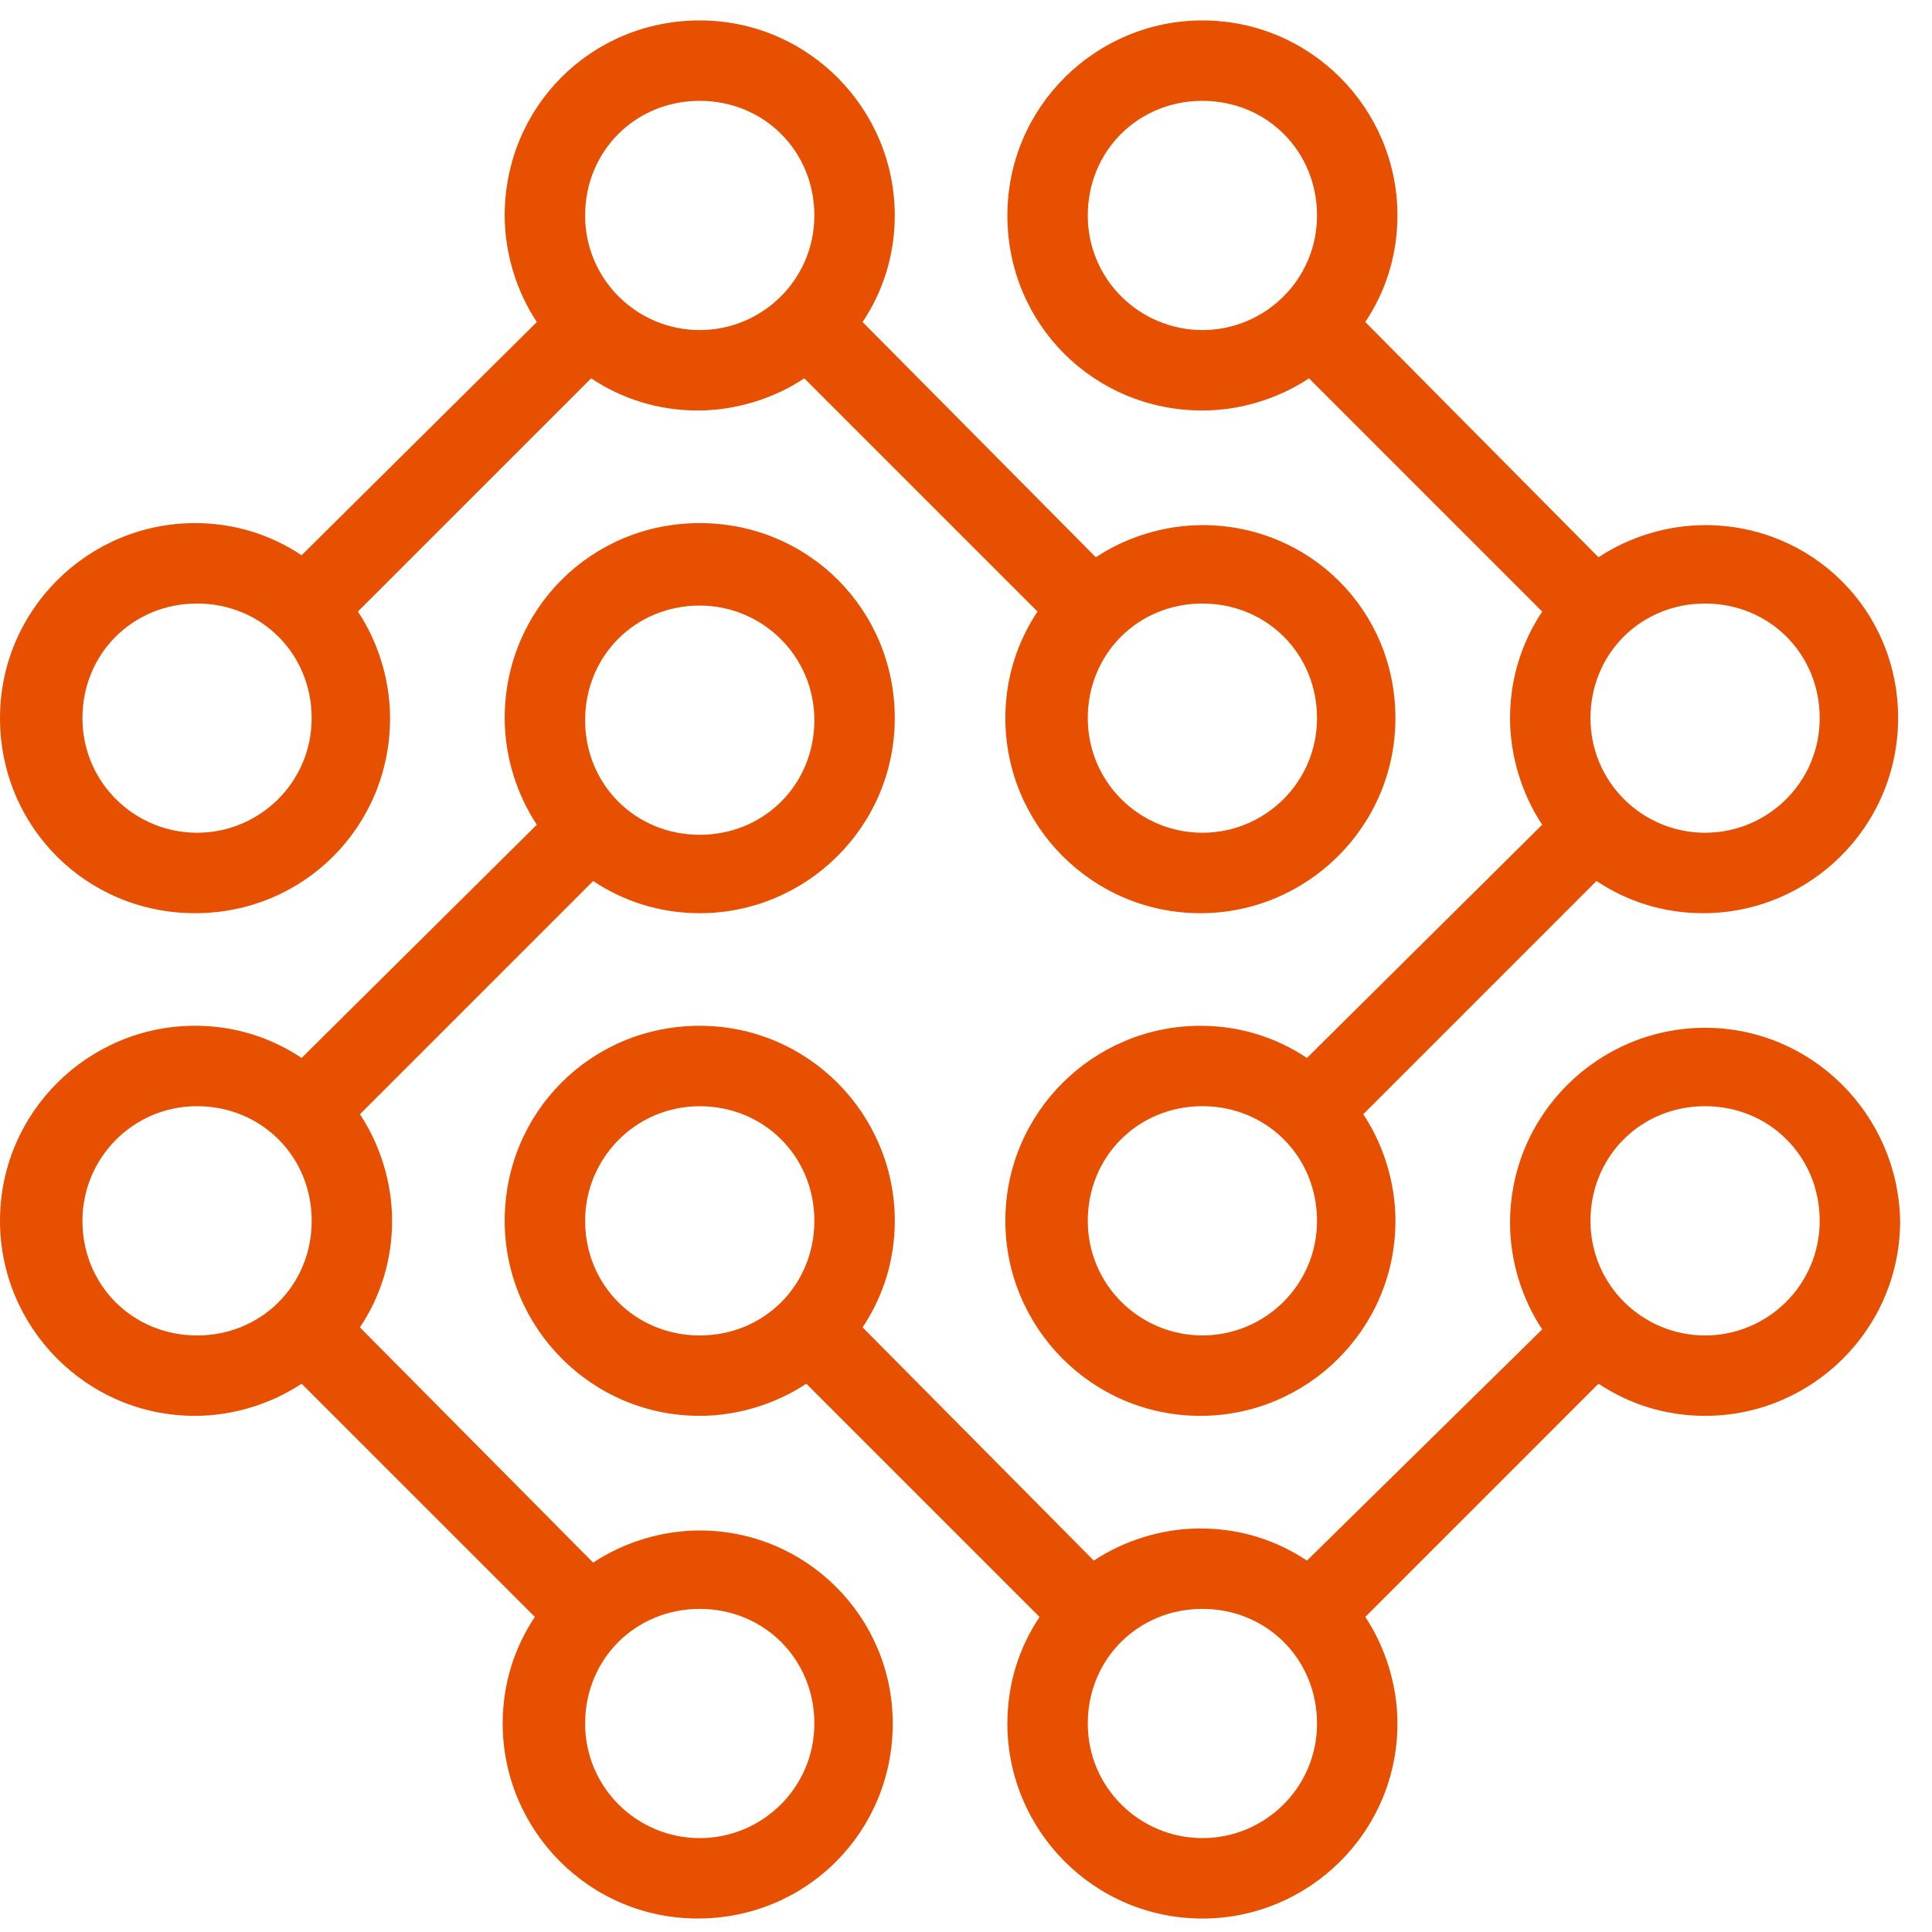
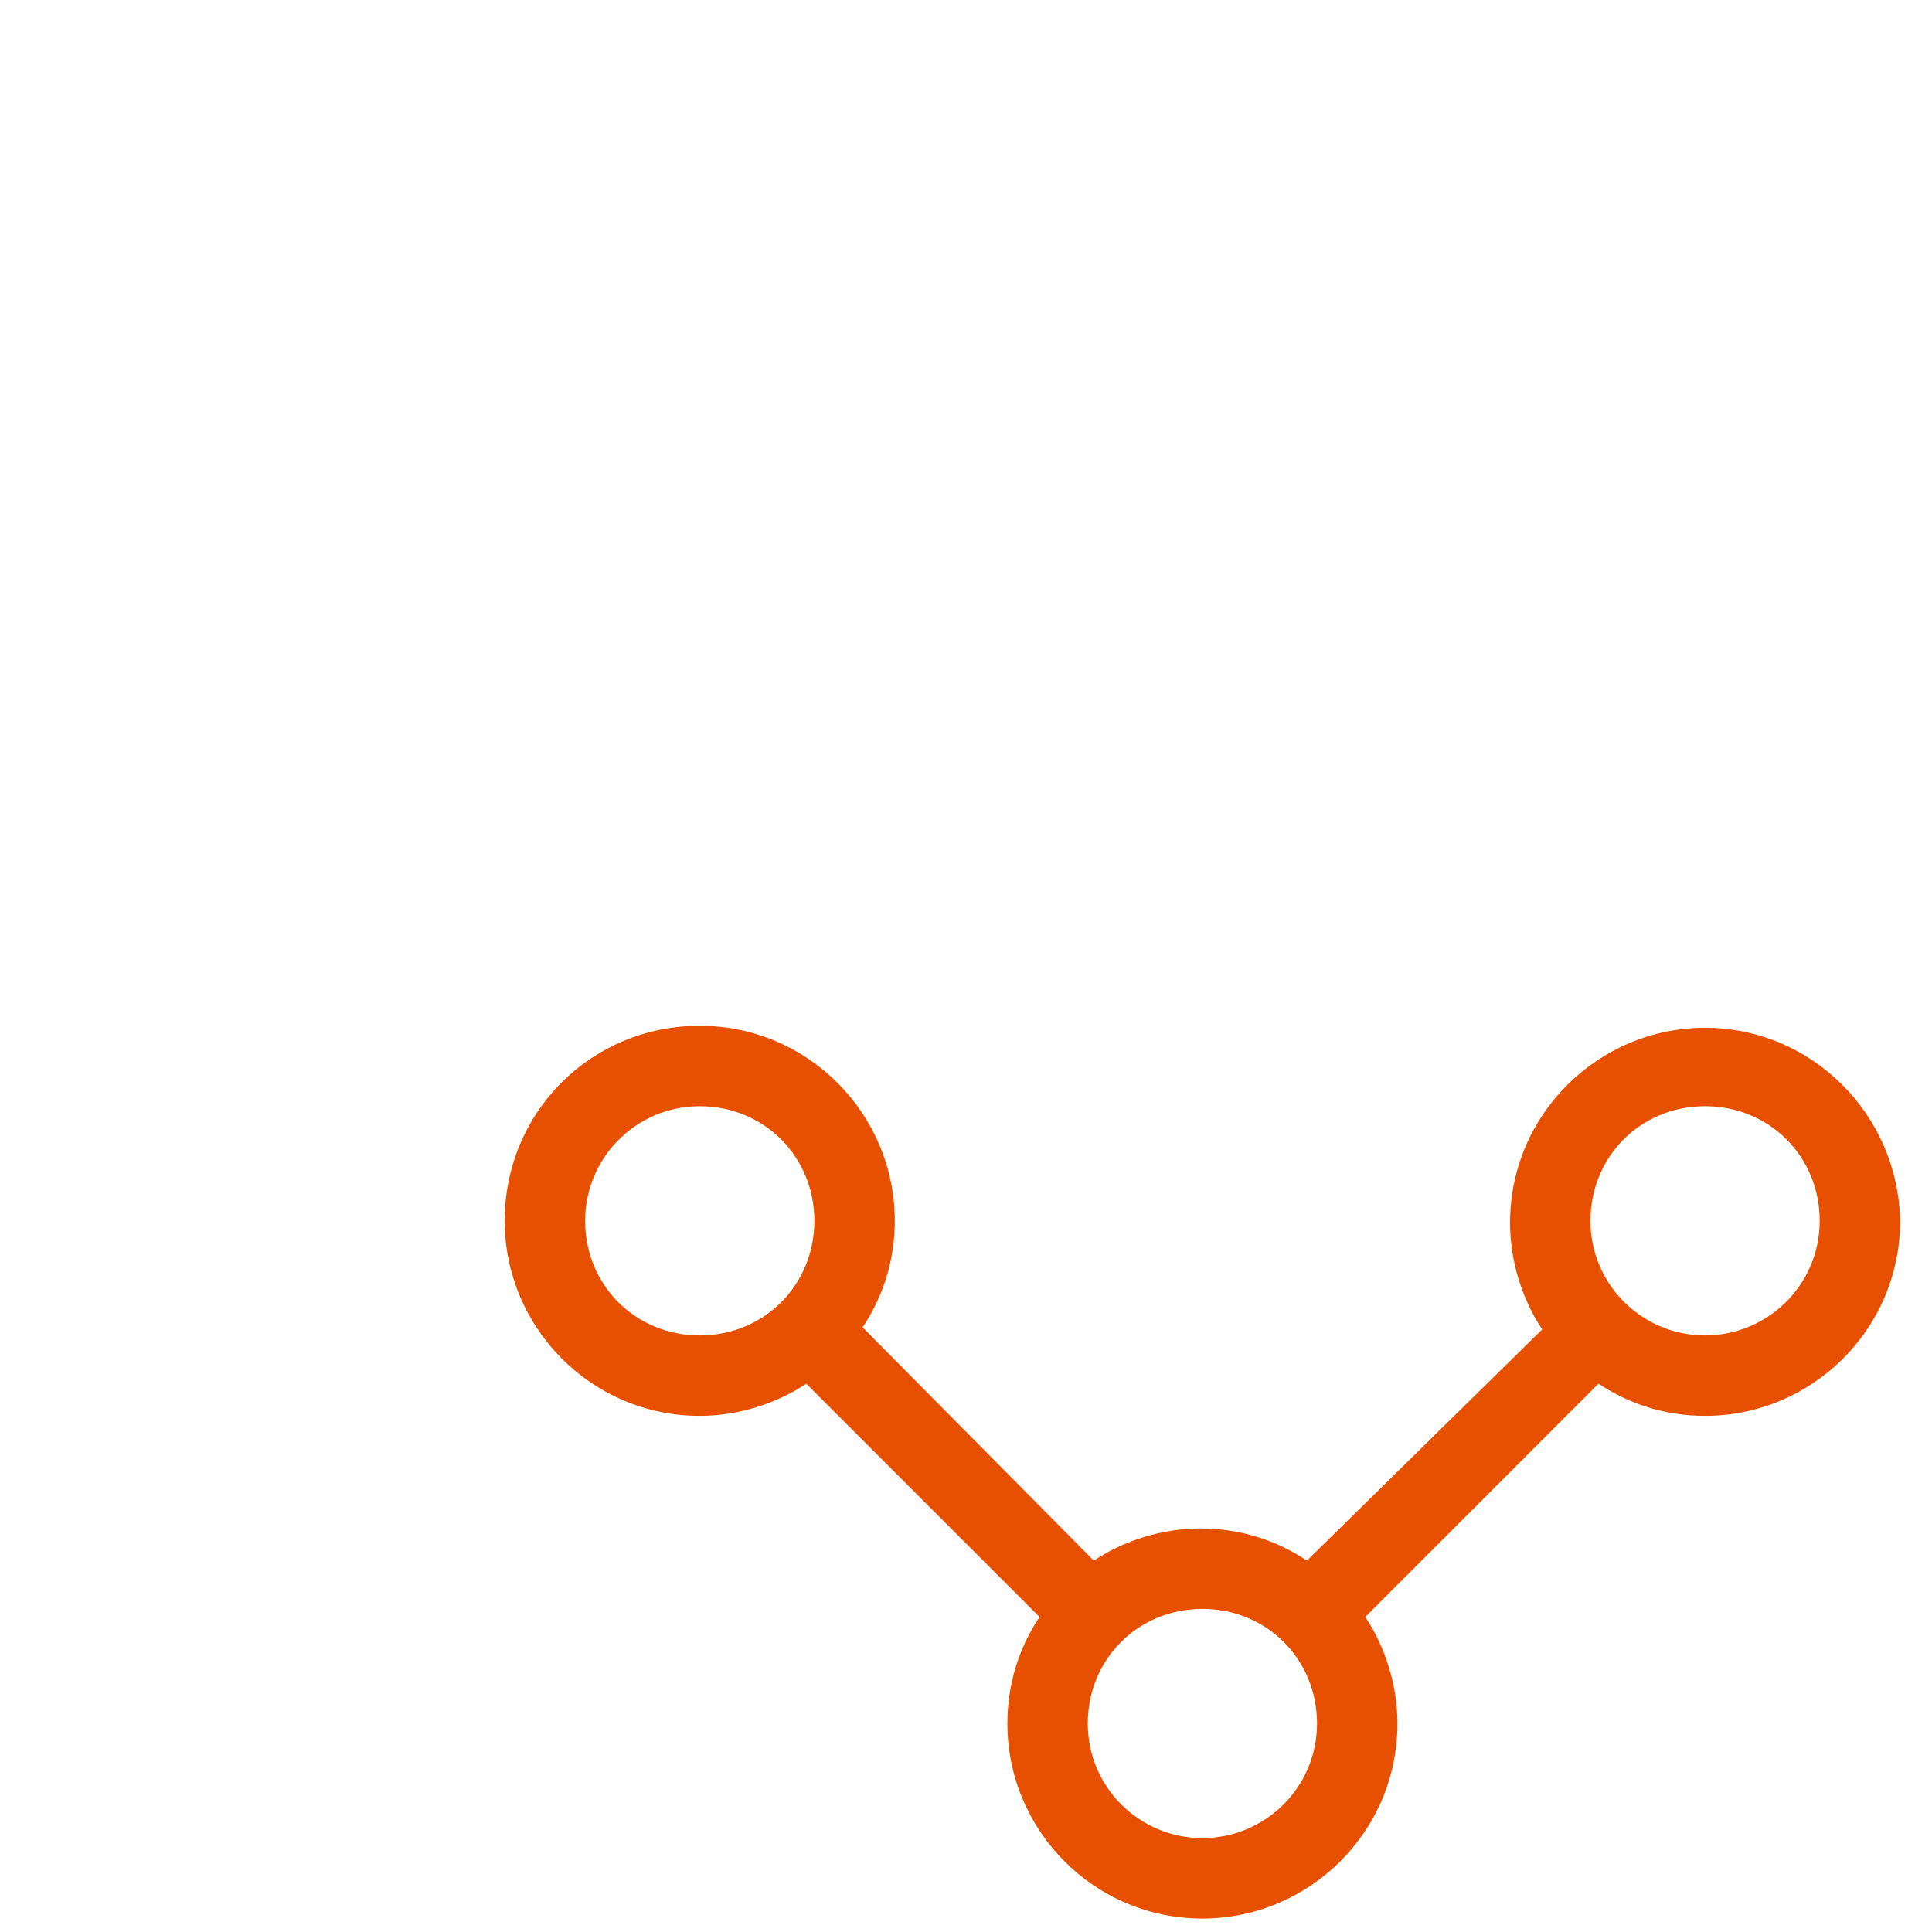
<svg xmlns="http://www.w3.org/2000/svg" width="57" height="57" viewBox="0 0 57 57" fill="none">
  <g id="Group">
-     <path id="Vector" d="M35.475 15.493C34.348 15.493 33.22 15.848 32.331 16.442L25.449 9.501C26.043 8.612 26.398 7.544 26.398 6.357C26.398 3.213 23.848 0.603 20.644 0.603C17.441 0.603 14.89 3.154 14.89 6.357C14.89 7.484 15.246 8.611 15.839 9.501L8.898 16.382C8.009 15.789 6.941 15.433 5.754 15.433C2.61 15.433 0 17.984 0 21.187C0 24.39 2.551 26.942 5.754 26.942C8.957 26.942 11.508 24.391 11.508 21.187C11.508 20.06 11.153 18.933 10.559 18.043L17.441 11.162C18.33 11.755 19.398 12.111 20.585 12.111C21.712 12.111 22.839 11.755 23.729 11.162L30.61 18.043C30.017 18.933 29.661 20.001 29.661 21.187C29.661 24.331 32.212 26.942 35.415 26.942C38.559 26.942 41.169 24.391 41.169 21.187C41.169 17.984 38.619 15.492 35.475 15.492V15.493ZM5.814 24.569C3.975 24.569 2.432 23.086 2.432 21.187C2.432 19.289 3.915 17.806 5.814 17.806C7.712 17.806 9.195 19.289 9.195 21.187C9.195 23.086 7.653 24.569 5.814 24.569ZM20.644 9.738C18.805 9.738 17.263 8.255 17.263 6.357C17.263 4.458 18.746 2.975 20.644 2.975C22.543 2.975 24.026 4.458 24.026 6.357C24.025 8.255 22.483 9.738 20.644 9.738ZM35.475 24.569C33.636 24.569 32.093 23.086 32.093 21.187C32.093 19.289 33.576 17.806 35.475 17.806C37.373 17.806 38.856 19.289 38.856 21.187C38.856 23.086 37.314 24.569 35.475 24.569Z" fill="#E65000" />
    <path id="Vector_2" d="M50.305 30.323C47.161 30.323 44.551 32.874 44.551 36.077C44.551 37.205 44.907 38.332 45.5 39.221L38.559 46.043C37.67 45.45 36.602 45.094 35.415 45.094C34.288 45.094 33.161 45.45 32.271 46.043L25.449 39.162C26.043 38.273 26.399 37.205 26.399 36.018C26.399 32.874 23.848 30.264 20.644 30.264C17.441 30.264 14.89 32.815 14.89 36.018C14.89 39.162 17.441 41.772 20.644 41.772C21.772 41.772 22.899 41.416 23.788 40.823L30.67 47.705C30.076 48.594 29.721 49.662 29.721 50.849C29.721 53.993 32.271 56.603 35.475 56.603C38.619 56.603 41.229 54.052 41.229 50.849C41.229 49.721 40.873 48.594 40.28 47.705L47.161 40.823C48.051 41.416 49.119 41.772 50.305 41.772C53.45 41.772 56.06 39.222 56.06 36.018C56 32.874 53.449 30.323 50.305 30.323L50.305 30.323ZM17.263 36.018C17.263 34.179 18.746 32.637 20.645 32.637C22.543 32.637 24.026 34.12 24.026 36.018C24.026 37.917 22.543 39.4 20.645 39.4C18.746 39.399 17.263 37.916 17.263 36.018ZM35.475 54.23C33.636 54.23 32.093 52.747 32.093 50.849C32.093 48.95 33.576 47.467 35.475 47.467C37.373 47.467 38.856 48.95 38.856 50.849C38.856 52.747 37.314 54.23 35.475 54.23ZM50.305 39.4C48.466 39.4 46.924 37.917 46.924 36.018C46.924 34.12 48.407 32.636 50.305 32.636C52.204 32.636 53.687 34.12 53.687 36.018C53.686 37.917 52.144 39.4 50.305 39.4Z" fill="#E65000" />
-     <path id="Vector_3" d="M20.644 45.154C19.517 45.154 18.39 45.51 17.5 46.103L10.619 39.162C11.212 38.273 11.568 37.205 11.568 36.018C11.568 34.891 11.212 33.764 10.619 32.874L17.5 25.993C18.39 26.586 19.458 26.942 20.644 26.942C23.788 26.942 26.398 24.391 26.398 21.188C26.398 17.984 23.848 15.433 20.644 15.433C17.441 15.433 14.89 17.984 14.89 21.188C14.89 22.315 15.246 23.442 15.839 24.332L8.898 31.213C8.009 30.619 6.941 30.263 5.754 30.263C2.61 30.263 0 32.814 0 36.018C0 39.162 2.551 41.772 5.754 41.772C6.881 41.772 8.009 41.416 8.898 40.823L15.78 47.704C15.186 48.594 14.831 49.662 14.831 50.848C14.831 53.992 17.381 56.602 20.585 56.602C23.788 56.602 26.339 54.052 26.339 50.848C26.339 47.704 23.788 45.154 20.644 45.154V45.154ZM20.644 17.866C22.483 17.866 24.026 19.349 24.026 21.247C24.026 23.146 22.543 24.629 20.644 24.629C18.746 24.629 17.263 23.146 17.263 21.247C17.263 19.349 18.746 17.866 20.644 17.866ZM2.432 36.018C2.432 34.179 3.915 32.636 5.814 32.636C7.713 32.636 9.196 34.12 9.196 36.018C9.196 37.916 7.713 39.4 5.814 39.4C3.915 39.399 2.432 37.916 2.432 36.018ZM20.644 54.23C18.805 54.23 17.263 52.747 17.263 50.848C17.263 48.95 18.746 47.467 20.644 47.467C22.543 47.467 24.026 48.95 24.026 50.848C24.025 52.747 22.483 54.23 20.644 54.23Z" fill="#E65000" />
-     <path id="Vector_4" d="M50.305 15.493C49.178 15.493 48.051 15.848 47.161 16.442L40.28 9.501C40.873 8.612 41.229 7.544 41.229 6.357C41.229 3.213 38.678 0.603 35.475 0.603C32.331 0.603 29.721 3.154 29.721 6.357C29.721 9.56 32.271 12.111 35.475 12.111C36.602 12.111 37.729 11.755 38.619 11.162L45.5 18.044C44.907 18.933 44.551 20.001 44.551 21.188C44.551 22.315 44.907 23.442 45.5 24.332L38.559 31.213C37.67 30.619 36.602 30.264 35.415 30.264C32.271 30.264 29.661 32.814 29.661 36.018C29.661 39.162 32.212 41.772 35.415 41.772C38.559 41.772 41.17 39.221 41.17 36.018C41.17 34.891 40.814 33.763 40.22 32.874L47.102 25.992C47.992 26.586 49.059 26.942 50.246 26.942C53.39 26.942 56 24.391 56 21.187C56 17.984 53.45 15.492 50.305 15.492V15.493ZM35.475 9.738C33.636 9.738 32.093 8.255 32.093 6.357C32.093 4.458 33.576 2.975 35.475 2.975C37.373 2.975 38.856 4.458 38.856 6.357C38.856 8.255 37.314 9.738 35.475 9.738ZM35.475 39.399C33.636 39.399 32.093 37.916 32.093 36.018C32.093 34.119 33.576 32.636 35.475 32.636C37.373 32.636 38.856 34.119 38.856 36.018C38.856 37.916 37.314 39.399 35.475 39.399ZM50.305 24.569C48.467 24.569 46.924 23.086 46.924 21.187C46.924 19.289 48.407 17.806 50.305 17.806C52.204 17.806 53.687 19.289 53.687 21.187C53.687 23.086 52.144 24.569 50.305 24.569Z" fill="#E65000" />
  </g>
</svg>